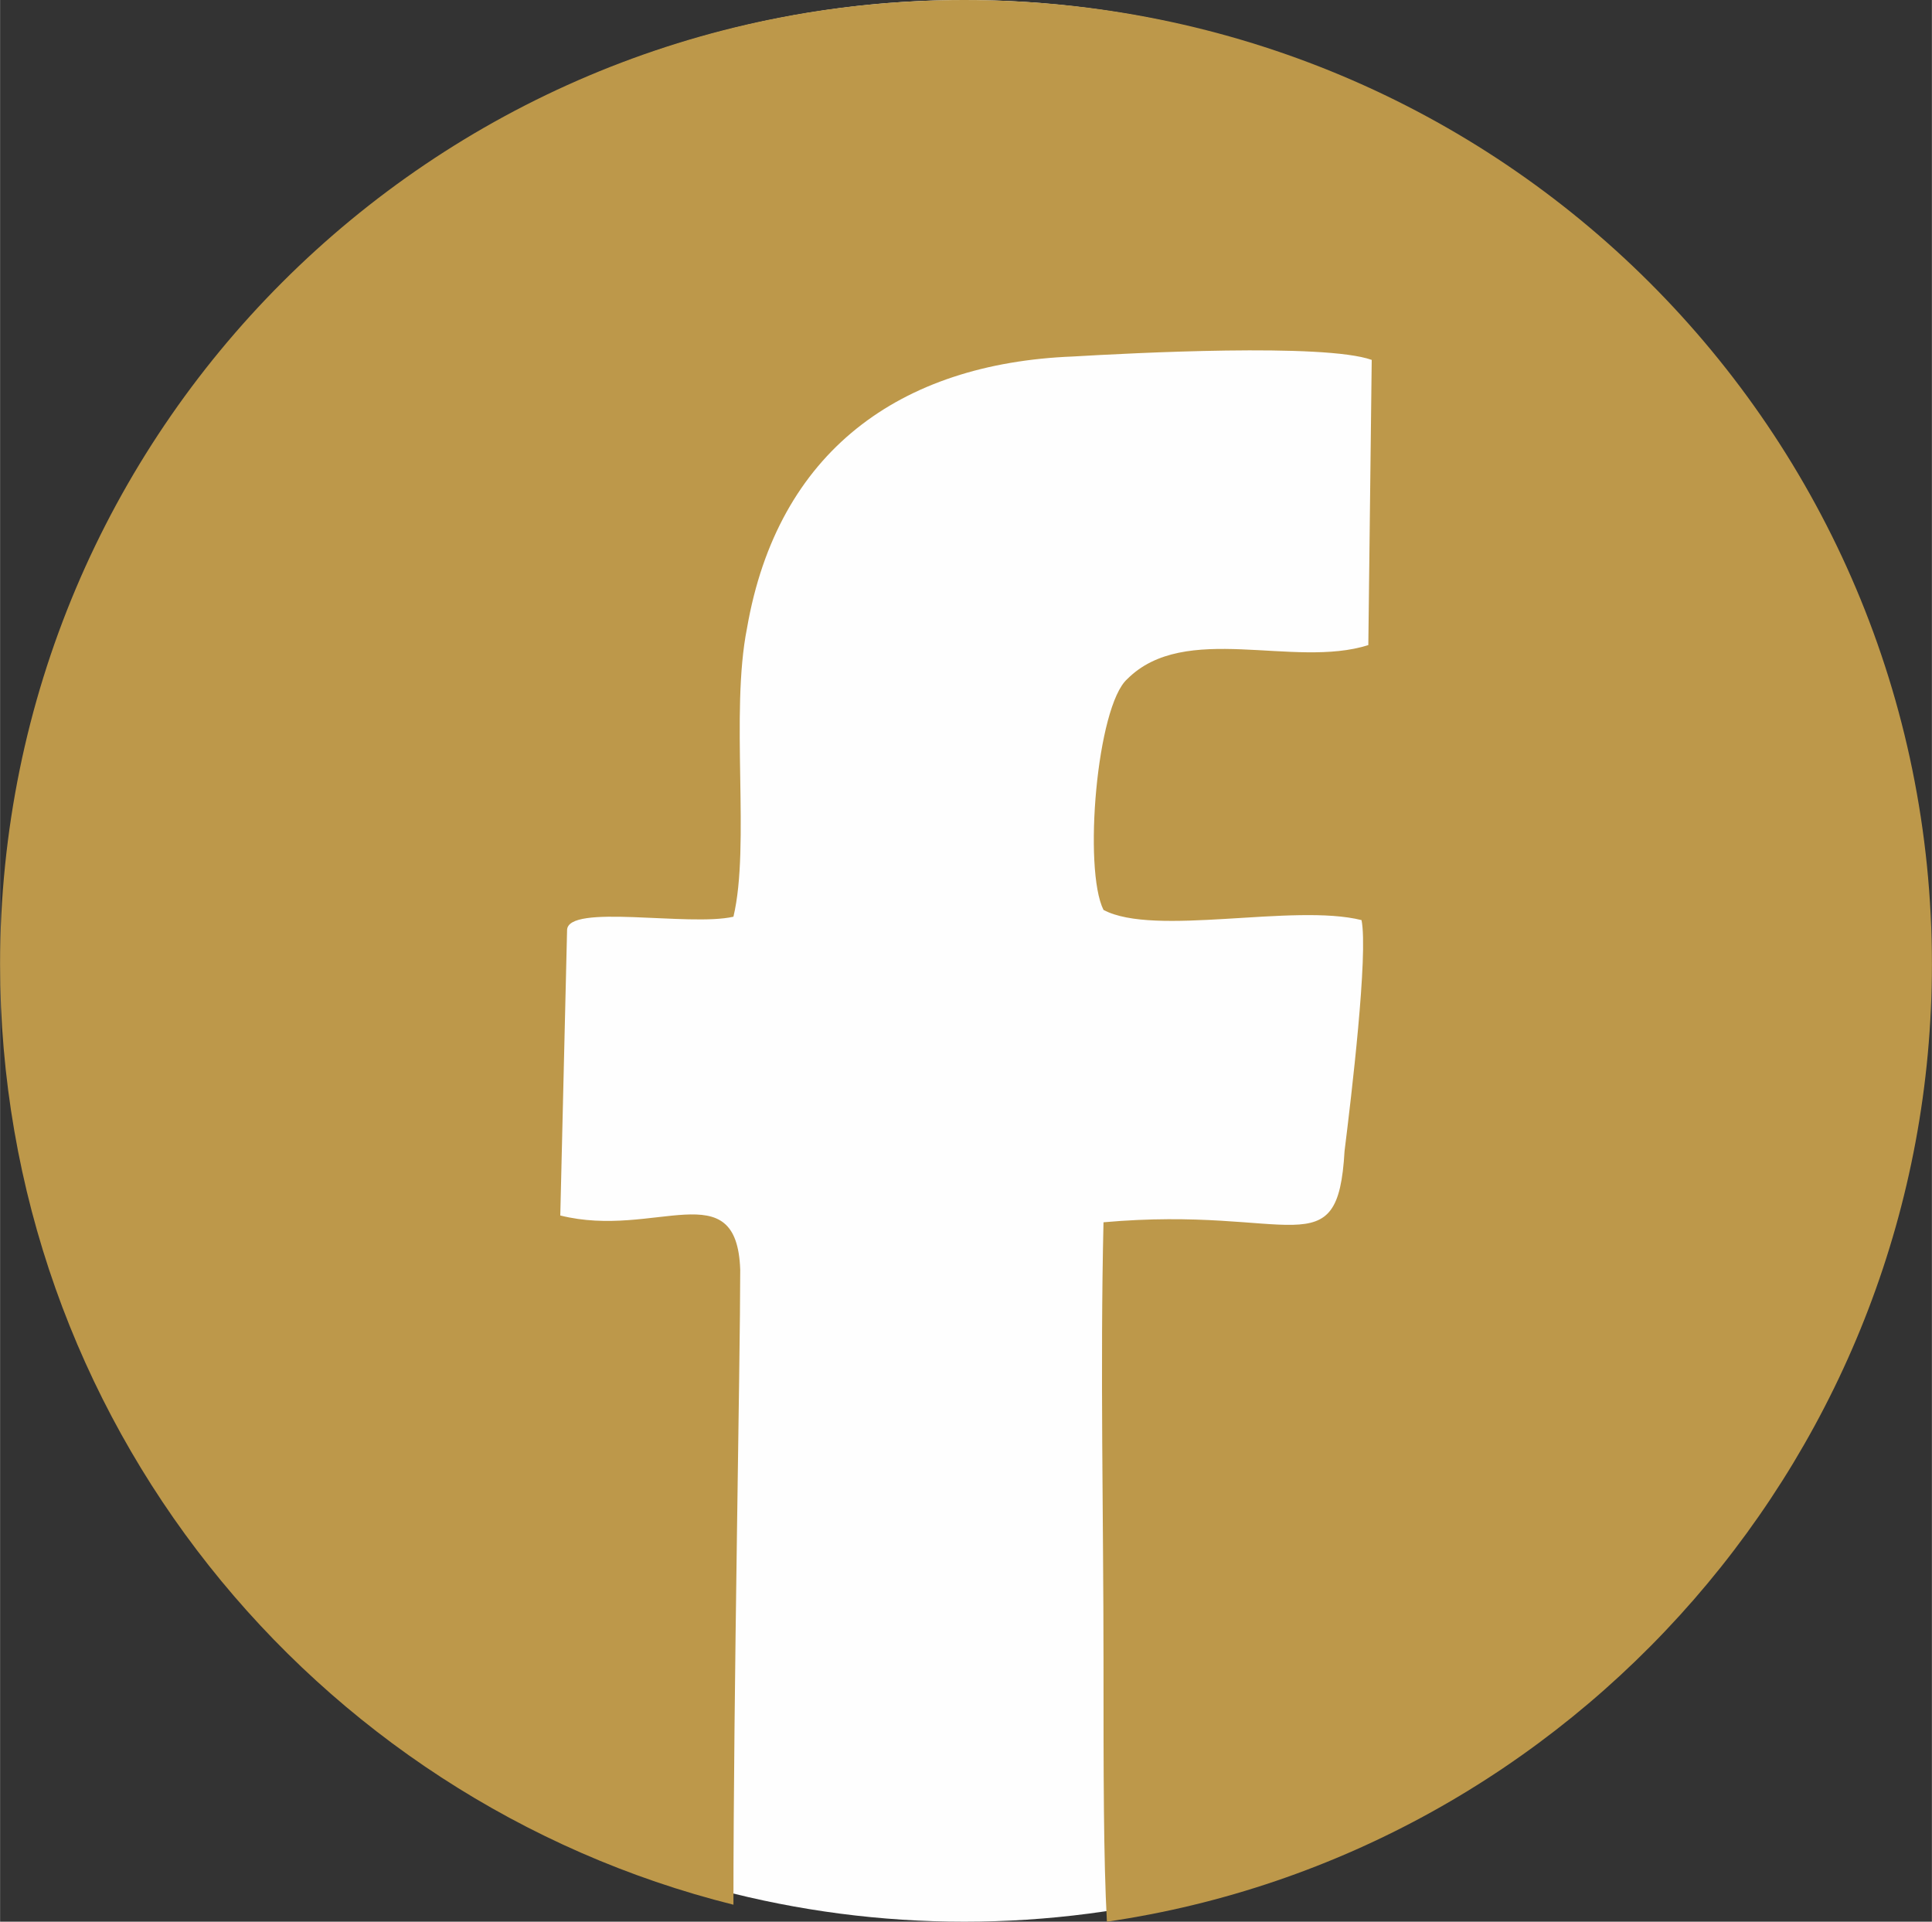
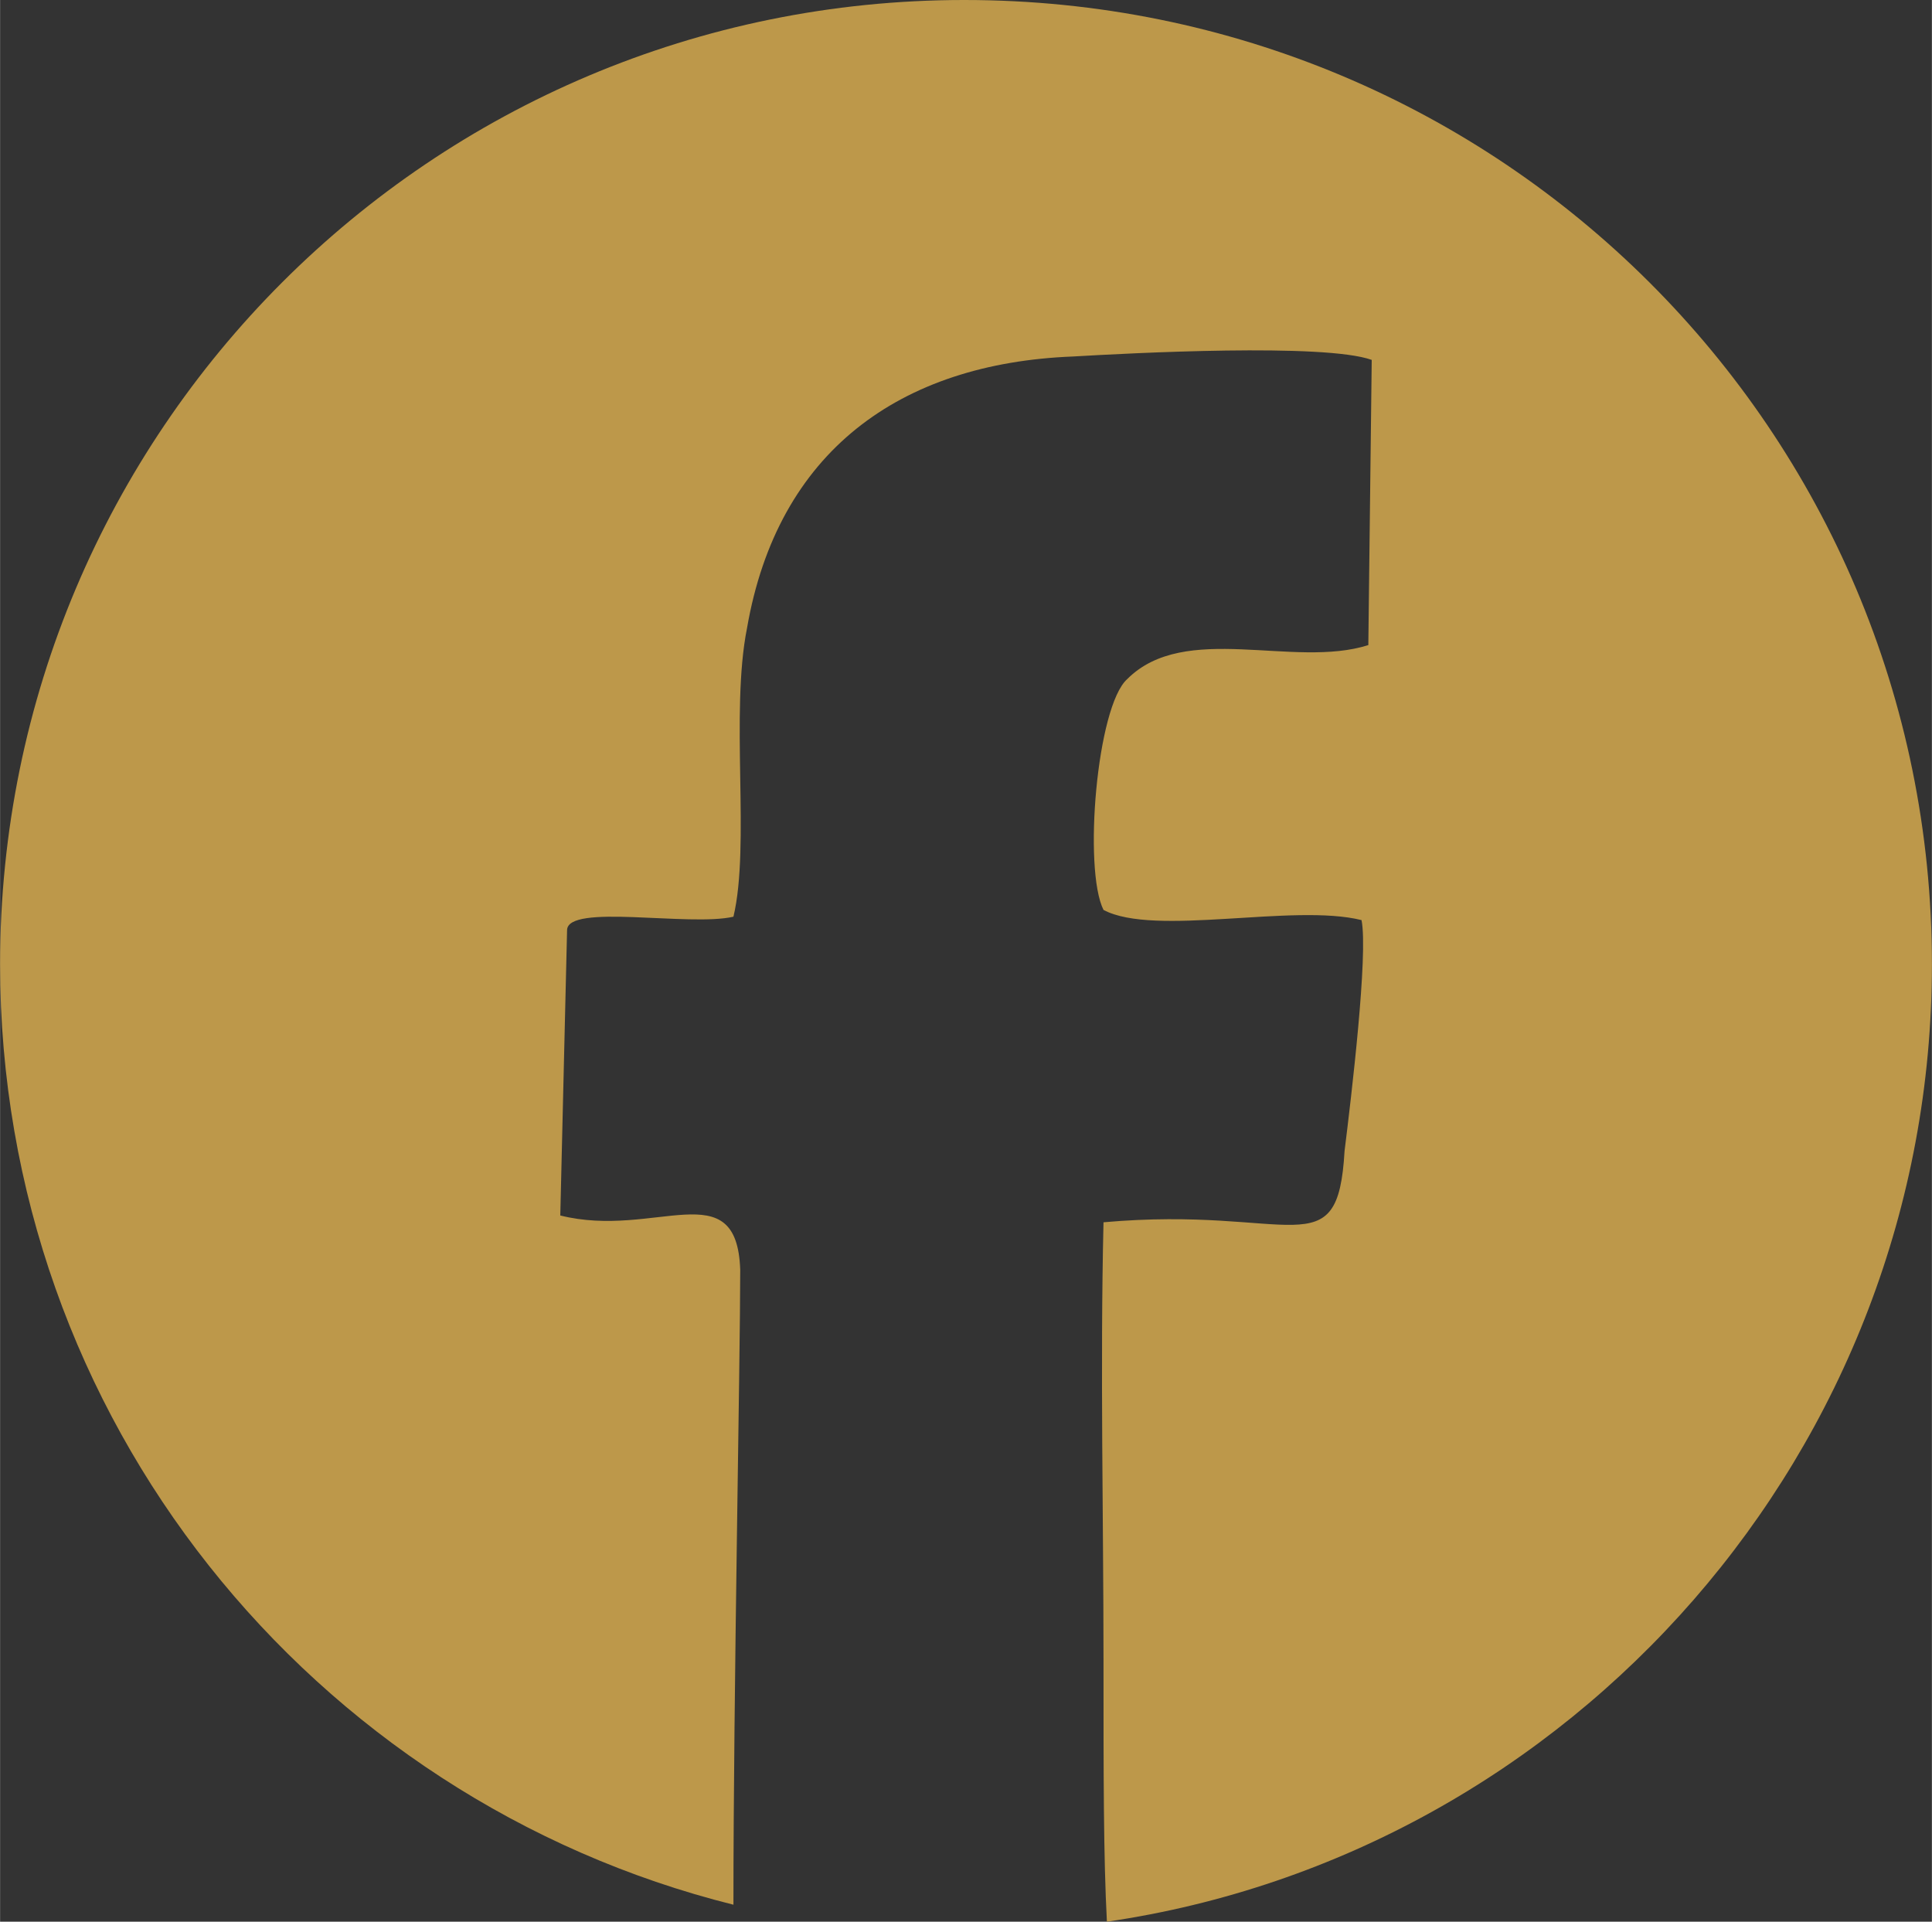
<svg xmlns="http://www.w3.org/2000/svg" xml:space="preserve" width="10.64mm" height="10.583mm" version="1.1" style="shape-rendering:geometricPrecision; text-rendering:geometricPrecision; image-rendering:optimizeQuality; fill-rule:evenodd; clip-rule:evenodd" viewBox="0 0 569 566">
  <rect x="0" y="0" width="569" height="566" fill="#333333" stroke="none" />
  <defs>
    <style type="text/css">
   
    .fil1 {fill:#BD984A}
    .fil0 {fill:#FEFEFE}
   
  </style>
  </defs>
  <g id="Vrstva_x0020_1">
-     <circle class="fil0" cx="284" cy="283" r="283" />
-     <path class="fil1" d="M284 0c158,0 285,127 285,284 0,143 -106,262 -243,282 -1,-19 -1,-43 -1,-77 0,-42 -1,-86 0,-129 56,-5 69,14 71,-21 2,-16 7,-58 5,-68 -20,-5 -61,5 -76,-3 -6,-12 -2,-60 7,-68 17,-17 49,-3 71,-10l1 -84c-14,-5 -71,-2 -88,-1 -51,2 -87,28 -96,80 -5,25 1,64 -4,85 -13,3 -49,-4 -49,4l-2 84c28,7 52,-13 53,16 0,27 -2,125 -2,187 -124,-31 -216,-143 -216,-277 0,-157 127,-284 284,-284z" />
+     <path class="fil1" d="M284 0c158,0 285,127 285,284 0,143 -106,262 -243,282 -1,-19 -1,-43 -1,-77 0,-42 -1,-86 0,-129 56,-5 69,14 71,-21 2,-16 7,-58 5,-68 -20,-5 -61,5 -76,-3 -6,-12 -2,-60 7,-68 17,-17 49,-3 71,-10l1 -84c-14,-5 -71,-2 -88,-1 -51,2 -87,28 -96,80 -5,25 1,64 -4,85 -13,3 -49,-4 -49,4l-2 84c28,7 52,-13 53,16 0,27 -2,125 -2,187 -124,-31 -216,-143 -216,-277 0,-157 127,-284 284,-284" />
  </g>
</svg>